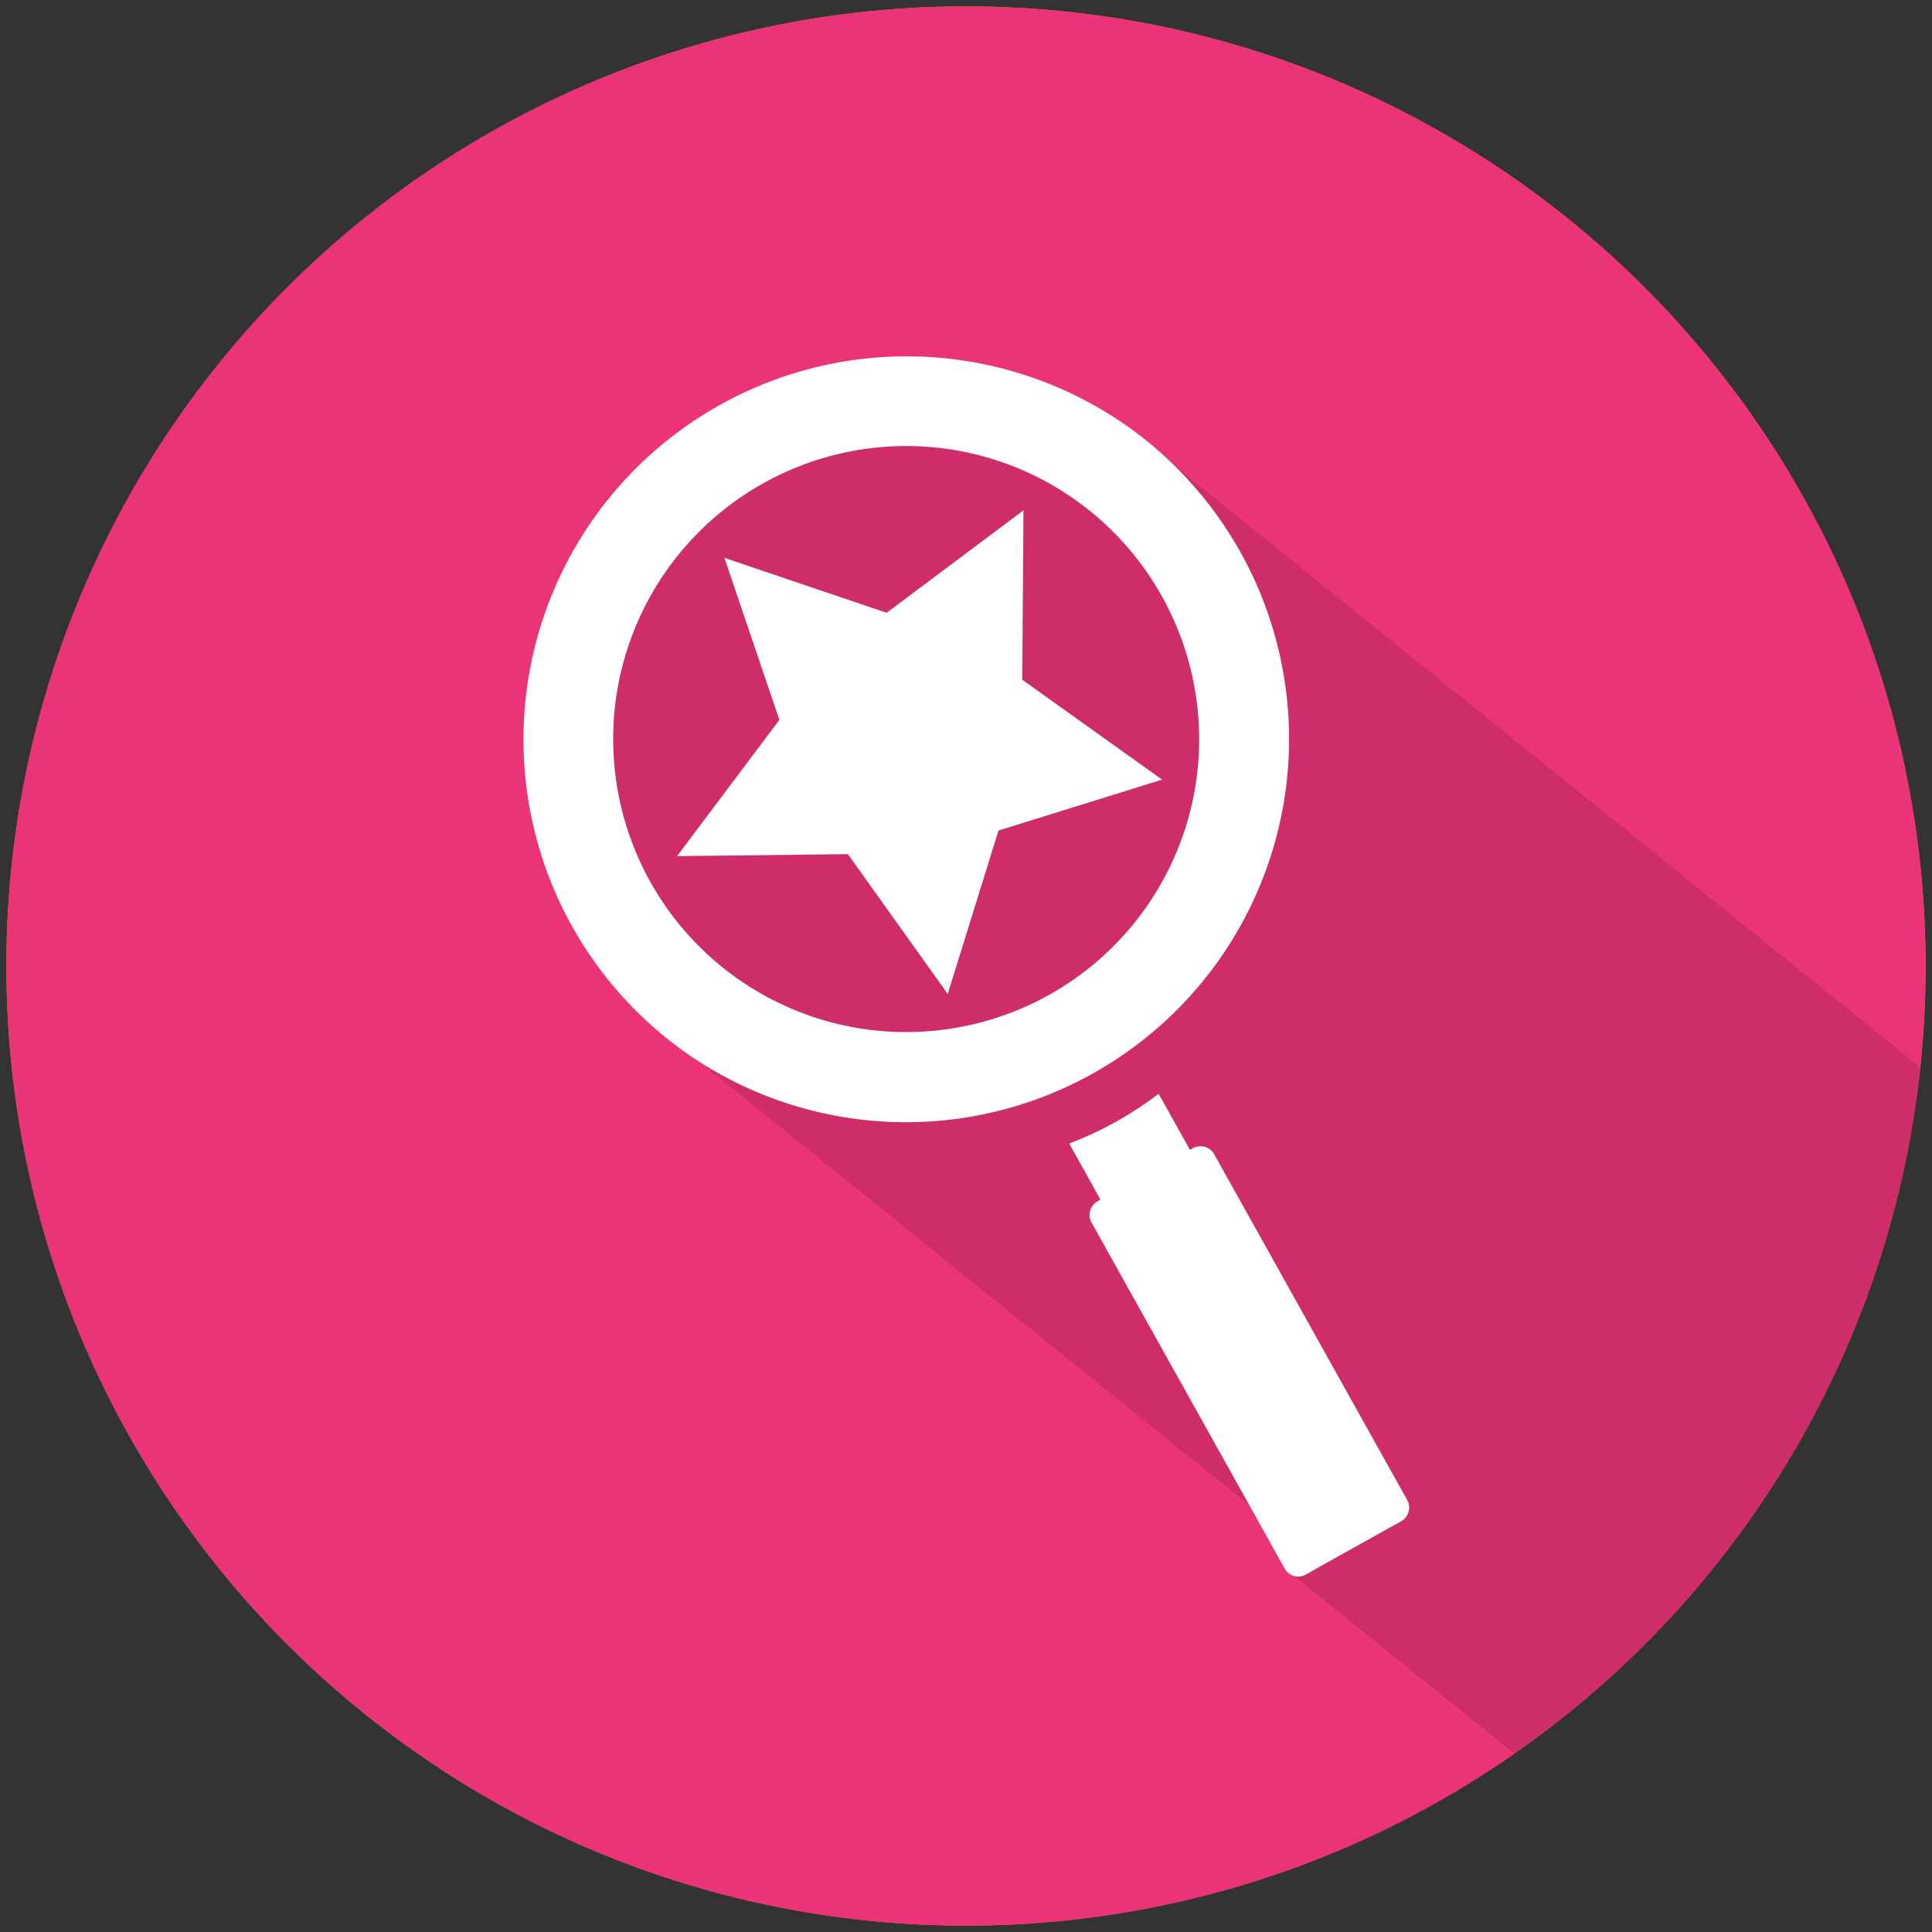
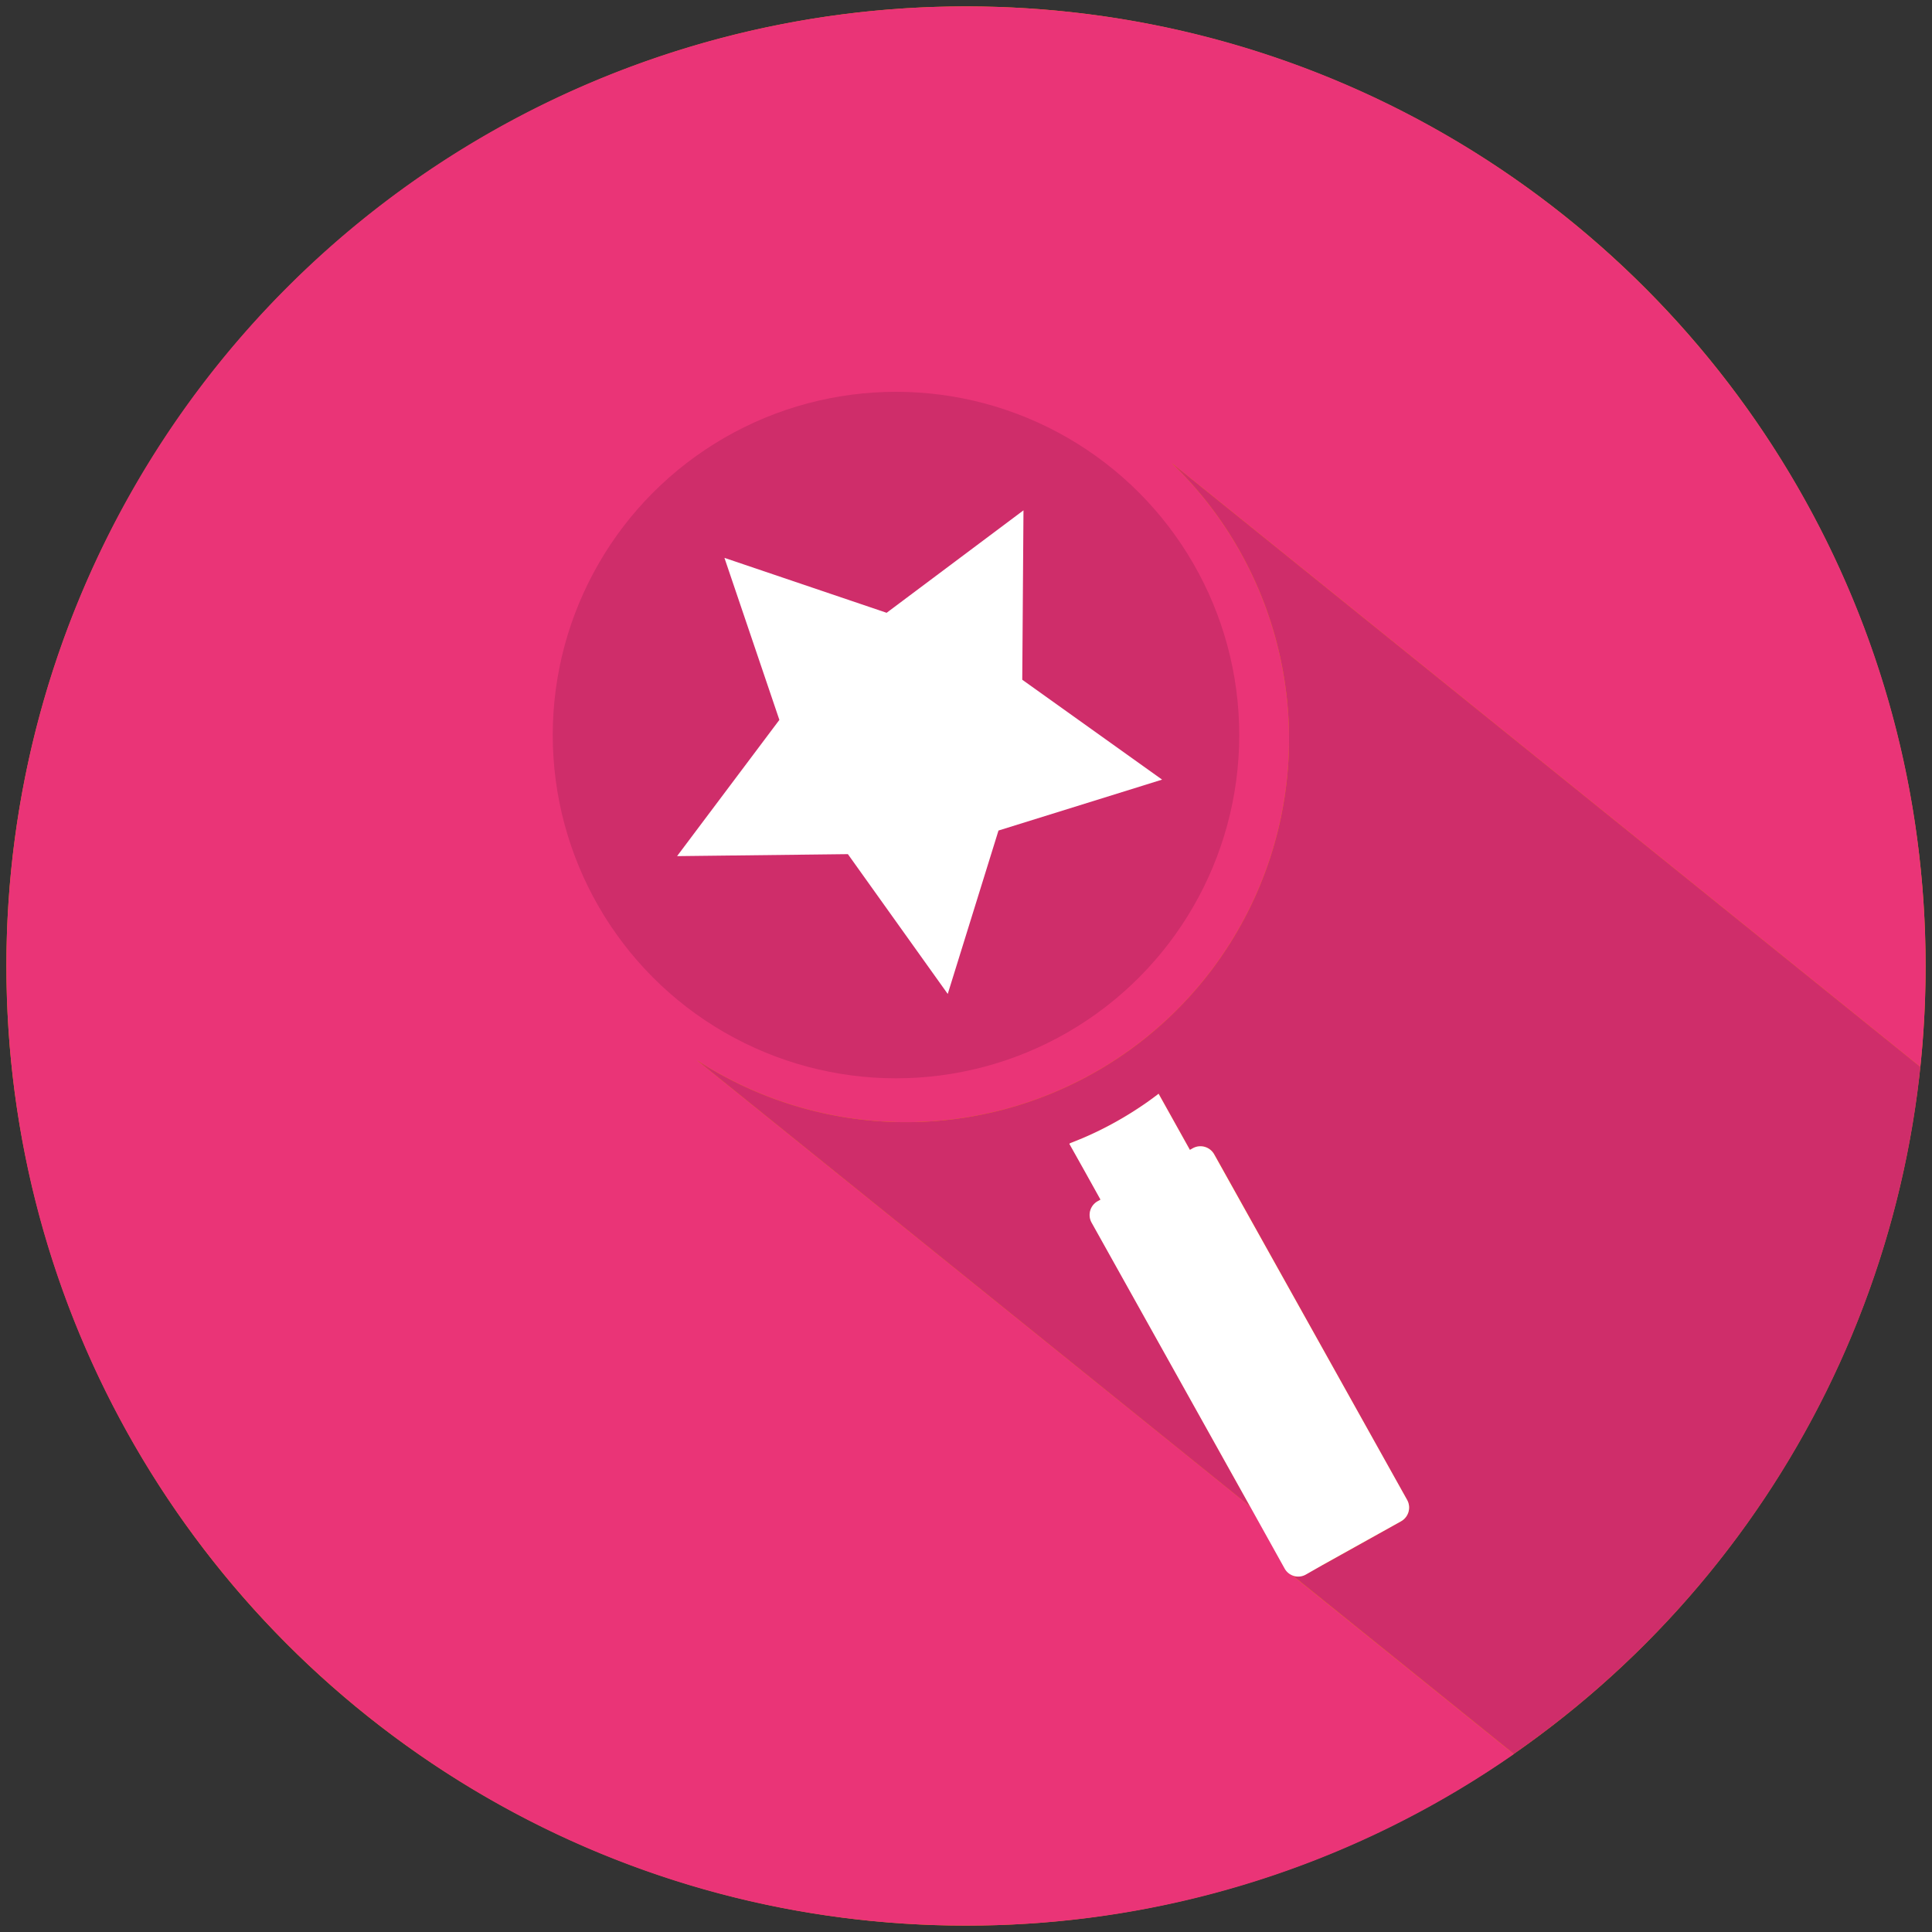
<svg xmlns="http://www.w3.org/2000/svg" id="Layer_1" data-name="Layer 1" viewBox="0 0 600 600">
  <rect x="0" y="0" width="600" height="600" fill="#333333" stroke="none" />
  <defs>
    <style>.cls-1{fill:#fff;}.cls-2{fill:#f48c06;}.cls-3{fill:#ea3477;}.cls-4{fill:#cf2d6a;}</style>
  </defs>
  <polygon class="cls-1" points="360.9 242.12 310.09 257.93 294.33 308.68 263.32 265.26 210.27 265.88 242.04 223.57 224.98 173.25 275.35 190.31 317.85 158.49 317.47 211.1 360.9 242.12" />
  <circle class="cls-2" cx="300" cy="300" r="298.02" />
-   <path class="cls-3" d="M596.39,331.35,363.85,143.77A119,119,0,0,1,216.41,329.24L388.2,467.8,339,379.69a4.89,4.89,0,0,1,1.89-6.64l.88-.49-4.92-8.85-4.76-8.49.29-.21v0c1.26-.47,2.51-1,3.76-1.51a106.79,106.79,0,0,0,10.36-5.08,111,111,0,0,0,9.77-6.13q1.8-1.27,3.54-2.61l2.23,4,7.49,13.43.9-.51a4.89,4.89,0,0,1,6.64,1.89L437,465.82a4.89,4.89,0,0,1-1.9,6.64L410.78,486,405.53,489a4.8,4.8,0,0,1-3.67.44l-.46-.16,68.76,55.46A296.58,296.58,0,0,1,300,598C135.41,598,2,464.59,2,300A297.74,297.74,0,0,1,300,2C464.59,2,598,135.41,598,300A300.57,300.57,0,0,1,596.39,331.35Z" />
+   <path class="cls-3" d="M596.39,331.35,363.85,143.77A119,119,0,0,1,216.41,329.24L388.2,467.8,339,379.69a4.89,4.89,0,0,1,1.89-6.64l.88-.49-4.92-8.85-4.76-8.49.29-.21v0c1.26-.47,2.51-1,3.76-1.51a106.79,106.79,0,0,0,10.36-5.08,111,111,0,0,0,9.77-6.13q1.8-1.27,3.54-2.61l2.23,4,7.49,13.43.9-.51a4.89,4.89,0,0,1,6.64,1.89a4.89,4.89,0,0,1-1.9,6.64L410.78,486,405.53,489a4.8,4.8,0,0,1-3.67.44l-.46-.16,68.76,55.46A296.58,296.58,0,0,1,300,598C135.41,598,2,464.59,2,300A297.74,297.74,0,0,1,300,2C464.59,2,598,135.41,598,300A300.57,300.57,0,0,1,596.39,331.35Z" />
  <path class="cls-4" d="M596.39,331.35q-.51,4.93-1.19,9.81a297.78,297.78,0,0,1-118,198.45q-3.5,2.6-7.06,5.08L401.4,489.23l.46.16a4.8,4.8,0,0,0,3.67-.44l5.25-2.93,24.31-13.56a4.89,4.89,0,0,0,1.9-6.64L377.11,358.46a4.89,4.89,0,0,0-6.64-1.89l-.9.51-7.49-13.43-2.23-4q-1.74,1.33-3.54,2.61a111,111,0,0,1-9.77,6.13,106.79,106.79,0,0,1-10.36,5.08c-1.25.53-2.5,1-3.76,1.51v0l-.29.21,4.76,8.49,4.92,8.85-.88.49a4.89,4.89,0,0,0-1.89,6.64L388.2,467.8,216.41,329.24A119,119,0,0,0,363.85,143.77Z" />
  <circle class="cls-4" cx="278.26" cy="228.28" r="106.6" />
  <path class="cls-1" d="M435.09,472.46,410.78,486,405.53,489a4.8,4.8,0,0,1-3.67.44l-.46-.16a4.81,4.81,0,0,1-2.23-1.8c-.08-.12-.15-.24-.22-.36L388.2,467.8,339,379.69a4.89,4.89,0,0,1,1.89-6.64l.88-.49-4.92-8.85-4.76-8.49.29-.21v0c1.26-.47,2.51-1,3.76-1.51a106.79,106.79,0,0,0,10.36-5.08,111,111,0,0,0,9.77-6.13q1.8-1.27,3.54-2.61l2.23,4,7.49,13.43.9-.51a4.89,4.89,0,0,1,6.64,1.89L437,465.82A4.89,4.89,0,0,1,435.09,472.46Z" />
-   <path class="cls-1" d="M385.51,172a119.42,119.42,0,0,0-21.66-28.24,116.39,116.39,0,0,0-16.28-13.14l-.05,0a117.92,117.92,0,0,0-32-15l-1.48-.44A119,119,0,0,0,198,314.38a117.27,117.27,0,0,0,18.41,14.86A119,119,0,0,0,385.51,172Zm-16.57,82.48A91,91,0,1,1,306.35,142,91.1,91.1,0,0,1,368.94,254.49Z" />
  <polygon class="cls-1" points="360.9 242.12 310.09 257.93 294.33 308.68 263.32 265.26 210.27 265.88 242.04 223.57 224.98 173.25 275.35 190.31 317.85 158.49 317.47 211.1 360.9 242.12" />
</svg>